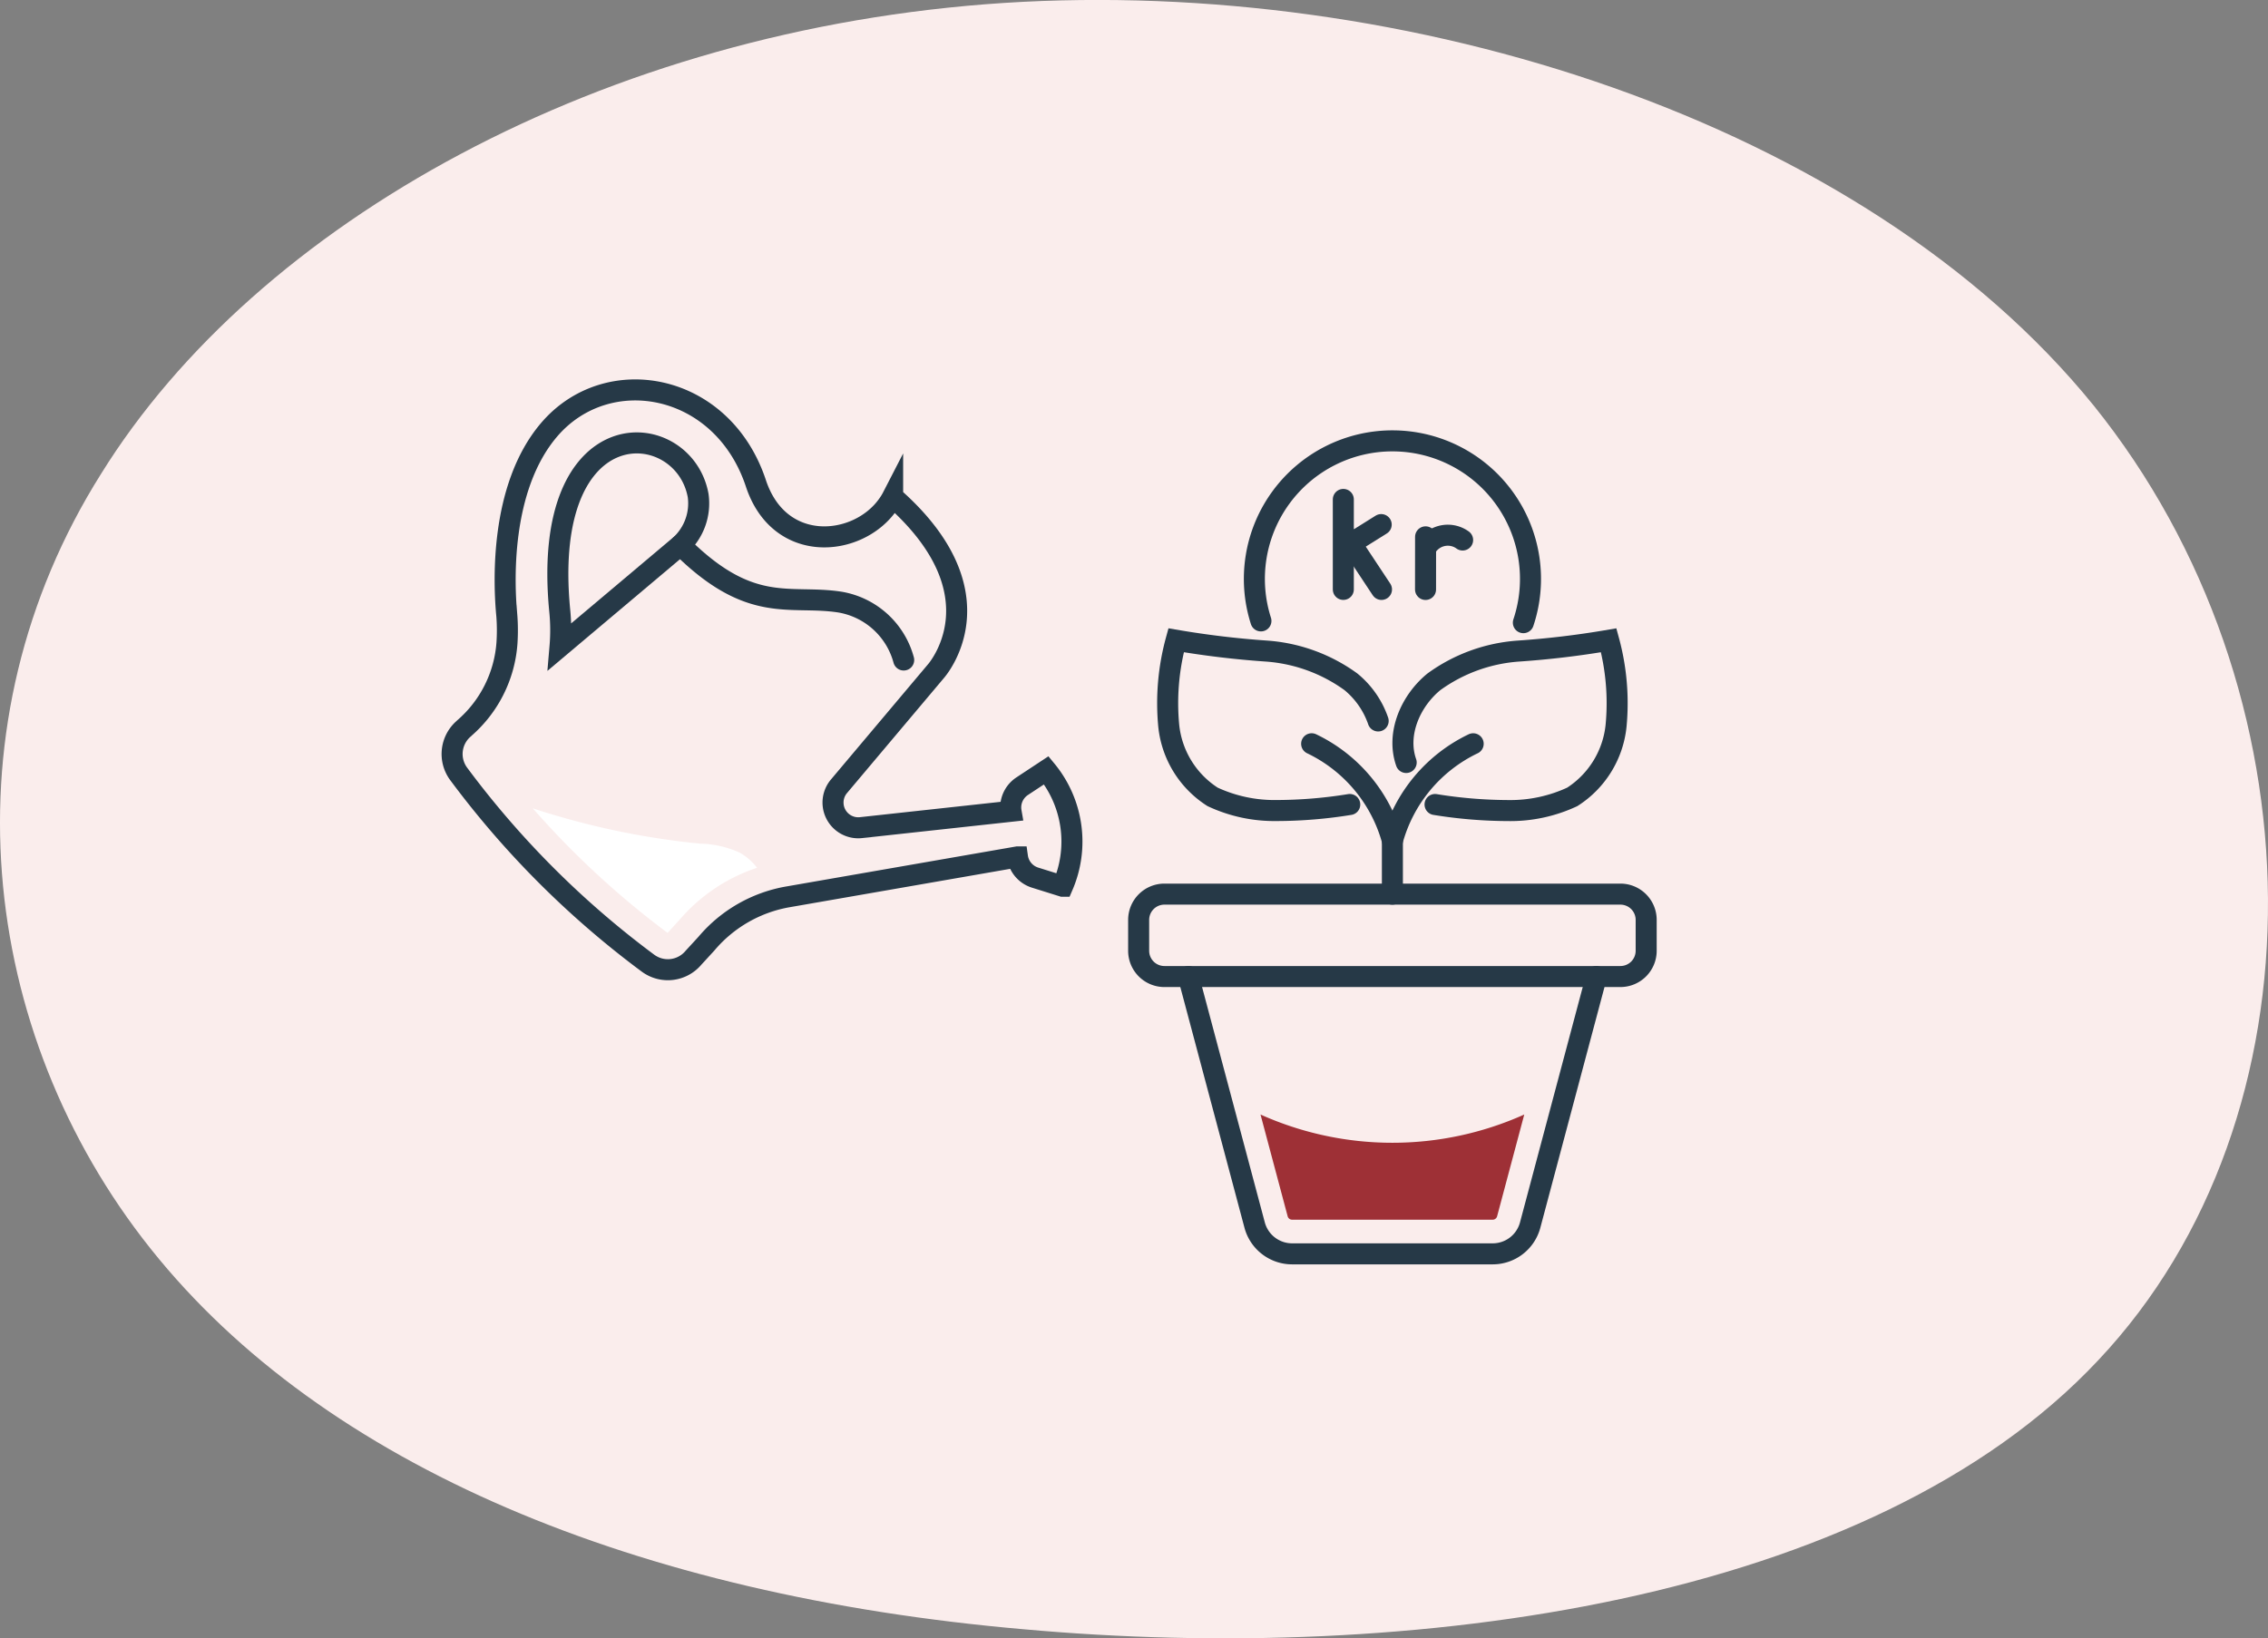
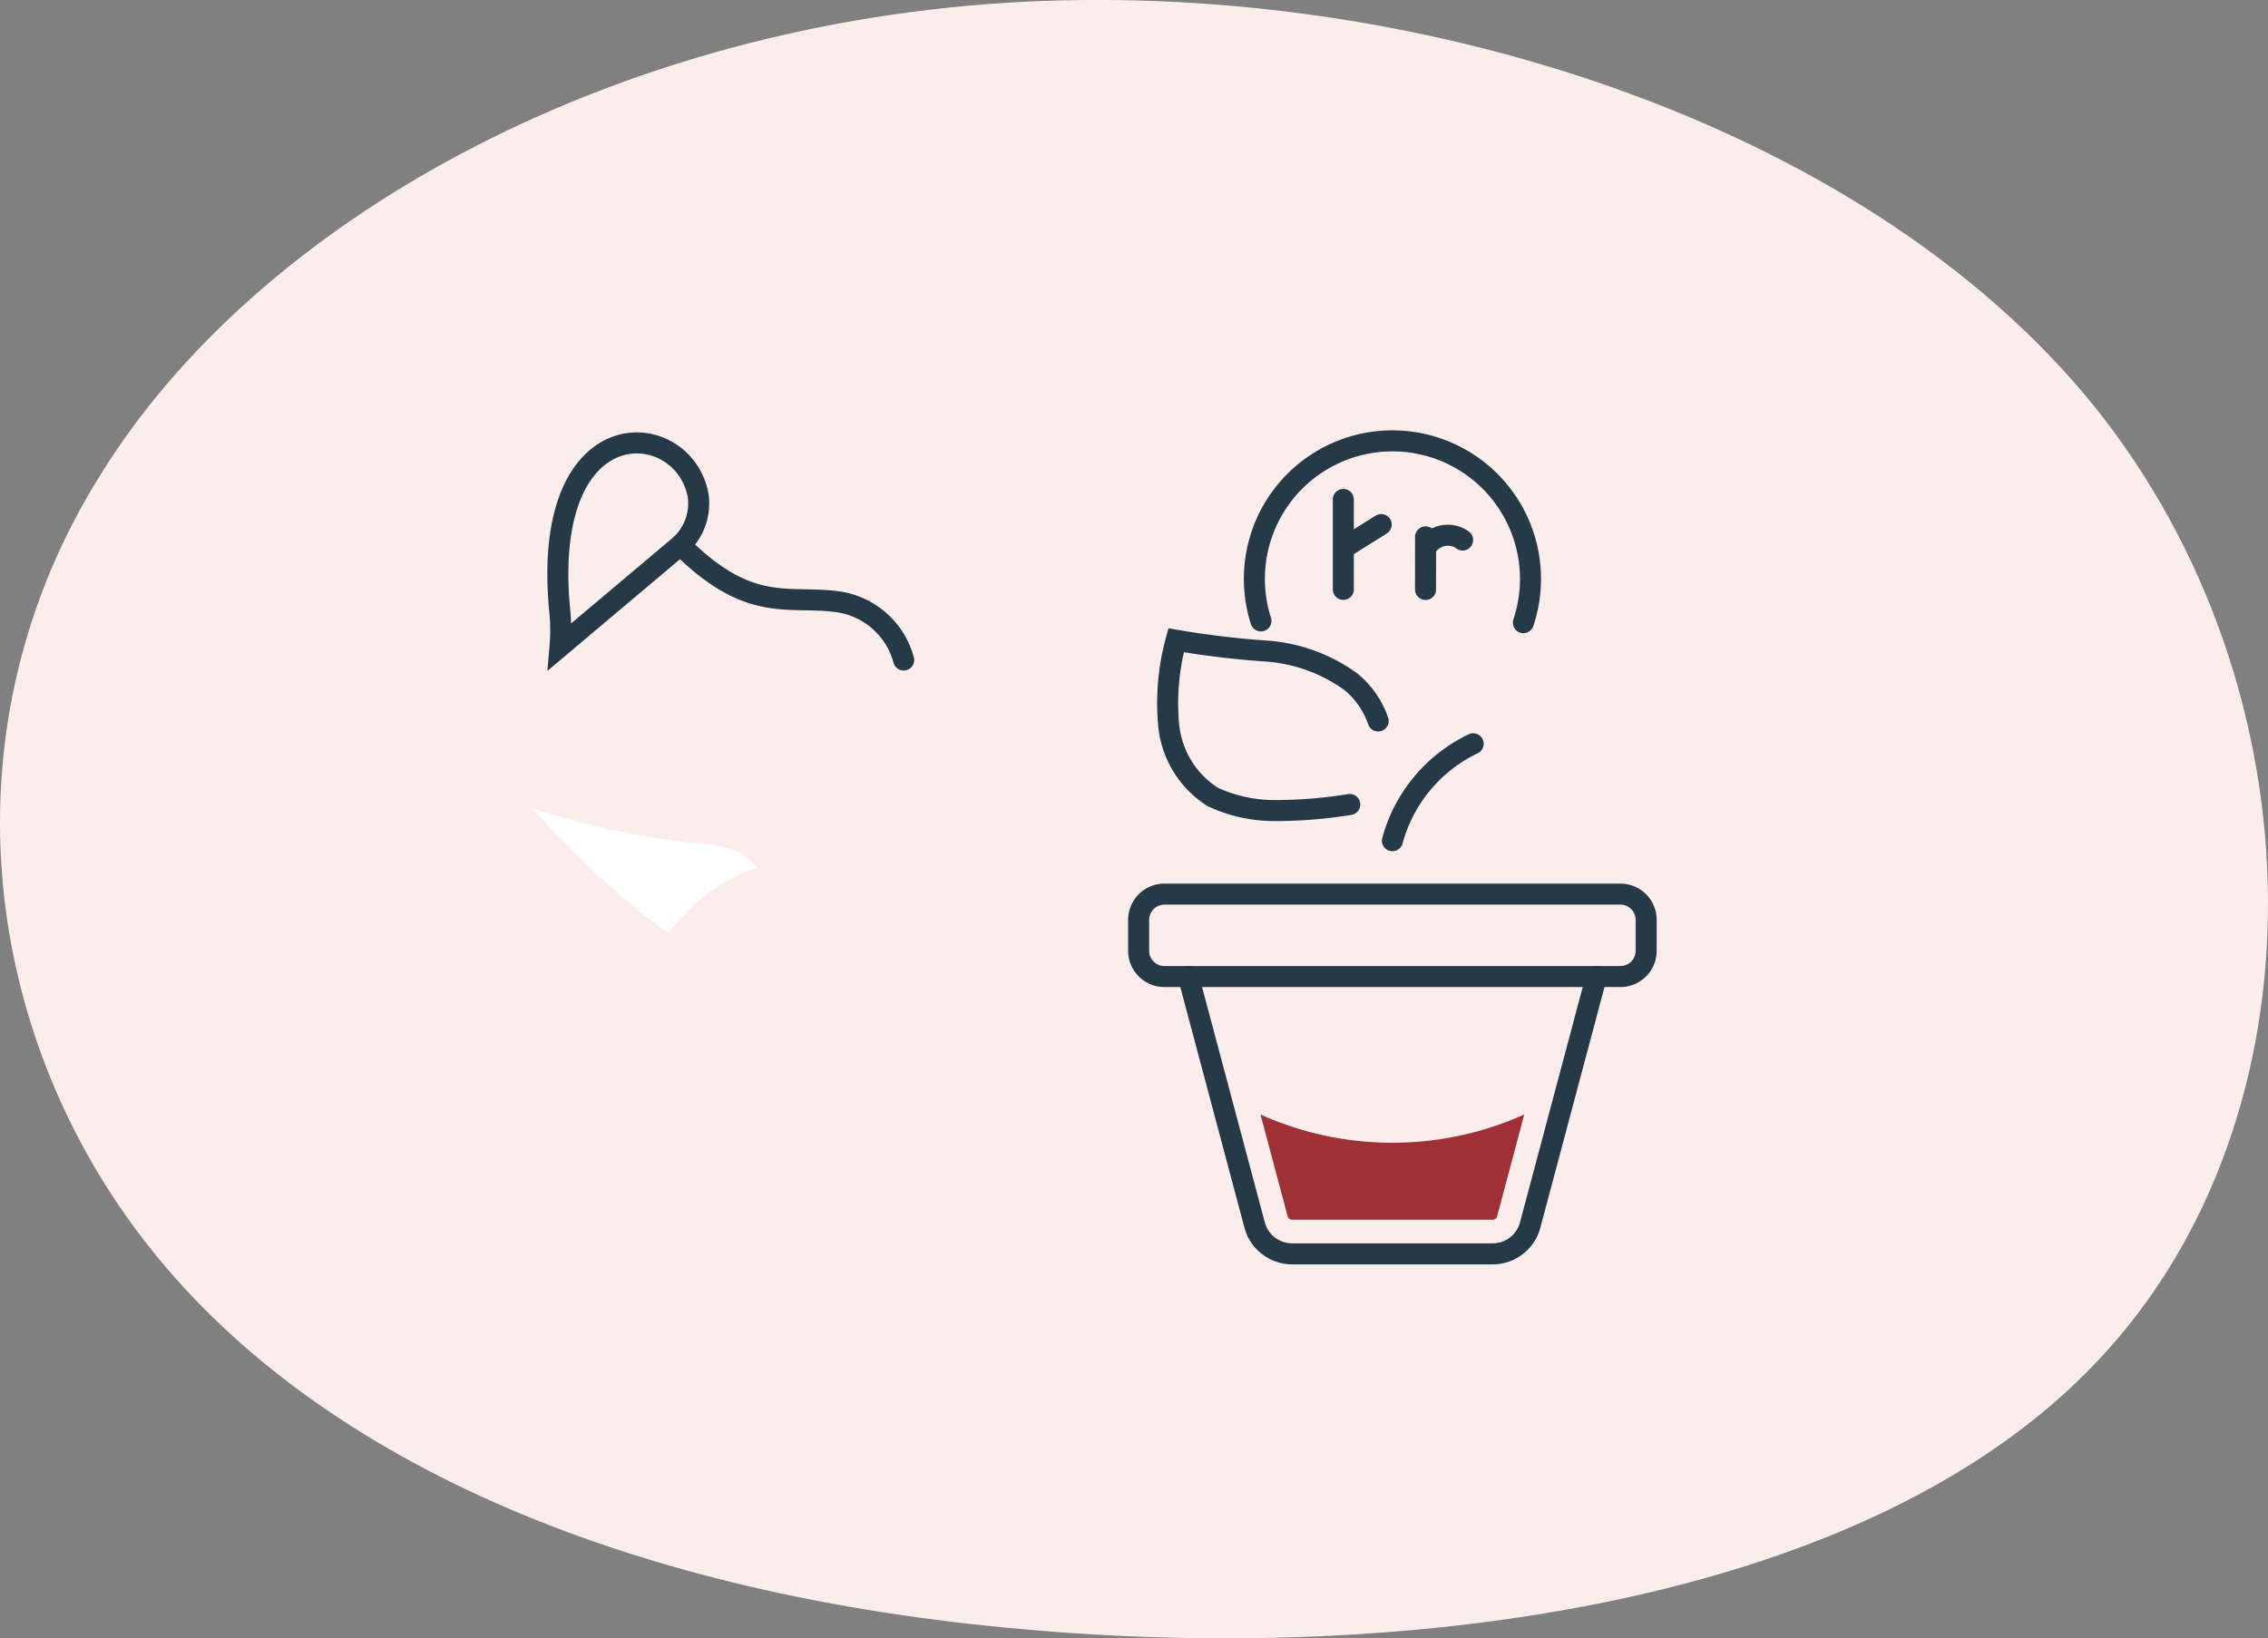
<svg xmlns="http://www.w3.org/2000/svg" width="215.677" height="155.837" viewBox="0 0 215.677 155.837">
  <rect x="0" y="0" width="215.677" height="155.837" fill="#808080" stroke="none" />
  <g id="Group_1315" data-name="Group 1315" transform="translate(-852.162 -399.985)">
    <path id="blob_13_" data-name="blob(13)" d="M139.888-31.075C161.7-4,162.162,36.609,140.346,59.745,118.683,82.881,74.9,88.665,38.131,85.342c-36.767-3.2-66.516-15.506-82.992-36.18S-64.541-.8-49.59-24.552c14.8-23.874,47.751-42.334,85.89-44.8C74.593-71.808,117.92-58.148,139.888-31.075Z" transform="translate(911.359 469.615)" fill="#faedec" />
    <g id="Group_1067" data-name="Group 1067" transform="translate(-76.846 155.076)">
      <g id="Group_71" data-name="Group 71" transform="translate(972 282)">
-         <path id="Path_3053" data-name="Path 3053" d="M1081.29,571.024a3.178,3.178,0,0,0-.528,4.308,87.014,87.014,0,0,0,18.036,18.036,3.176,3.176,0,0,0,4.308-.529l1.229-1.338a13.059,13.059,0,0,1,7.75-4.453l21.831-3.8a2.418,2.418,0,0,0,1.669,1.969l2.627.822a10.658,10.658,0,0,0-1.553-11.031l-2.3,1.517a2.421,2.421,0,0,0-1.062,2.354l.005.029-14.275,1.557a2.4,2.4,0,0,1-2.092-3.926l9.21-10.936s6.537-7.267-4.1-16.607a5.939,5.939,0,0,1-.48.779c-2.862,4.018-10.284,4.711-12.523-2.058-3.183-9.623-14.123-11.609-19.674-5.087-4.734,5.563-4.294,14.739-4.014,17.646a18.361,18.361,0,0,1,.014,2.644,11.818,11.818,0,0,1-4.082,8.1" transform="translate(-1080.151 -538.831)" fill="none" stroke="#263947" stroke-linecap="round" stroke-miterlimit="10" stroke-width="2" />
        <path id="Path_3054" data-name="Path 3054" d="M1085.97,561.01a18.369,18.369,0,0,0-.031-3.441c-1.868-19.471,11.809-18.425,13.166-10.916a5.4,5.4,0,0,1-1.68,4.706Z" transform="translate(-1075.706 -536.605)" fill="none" stroke="#263947" stroke-linecap="round" stroke-miterlimit="10" stroke-width="2" />
        <path id="Path_3055" data-name="Path 3055" d="M1092.28,547.067c6.671,6.671,10.341,4.693,15.135,5.422A7.586,7.586,0,0,1,1113.5,558" transform="translate(-1070.555 -532.313)" fill="none" stroke="#263947" stroke-linecap="round" stroke-miterlimit="10" stroke-width="2" />
        <path id="Path_3056" data-name="Path 3056" d="M1104.13,565.269a9.6,9.6,0,0,0-3.774-.862,74.159,74.159,0,0,1-15.919-3.36,83.123,83.123,0,0,0,12.817,11.846l1.132-1.234a16.517,16.517,0,0,1,7.38-4.956,5.589,5.589,0,0,0-1.635-1.433" transform="translate(-1076.763 -521.251)" fill="#fff" />
      </g>
      <g id="Group_47" data-name="Group 47" transform="translate(1037.291 286.834)">
        <path id="Path_3281" data-name="Path 3281" d="M2261.72,605.084a13.129,13.129,0,1,0-24.958-.169" transform="translate(-2225.137 -587.782)" fill="none" stroke="#263947" stroke-linecap="round" stroke-linejoin="round" stroke-width="2" />
        <path id="Path_3282" data-name="Path 3282" d="M2232.36,618.49l6.3,23.641a3.691,3.691,0,0,0,3.562,2.737H2261.3a3.687,3.687,0,0,0,3.561-2.737l6.3-23.641" transform="translate(-2227.632 -567.528)" fill="none" stroke="#263947" stroke-linecap="round" stroke-miterlimit="10" stroke-width="2" />
        <path id="Path_3283" data-name="Path 3283" d="M2253.64,621.606h21.682a2.45,2.45,0,0,0,2.449-2.449v-2.941a2.45,2.45,0,0,0-2.449-2.449h-43.363a2.45,2.45,0,0,0-2.451,2.449v2.941a2.45,2.45,0,0,0,2.451,2.449h21.681" transform="translate(-2229.51 -570.644)" fill="none" stroke="#263947" stroke-linecap="round" stroke-miterlimit="10" stroke-width="2" />
        <path id="Path_3284" data-name="Path 3284" d="M2244.05,614.366a14.4,14.4,0,0,1,7.678-9.216" transform="translate(-2219.919 -576.327)" fill="none" stroke="#263947" stroke-linecap="round" stroke-miterlimit="10" stroke-width="2" />
-         <path id="Path_3285" data-name="Path 3285" d="M2244.96,610.842c-.953-2.723.409-5.857,2.645-7.68a15.524,15.524,0,0,1,8.026-2.917,85.283,85.283,0,0,0,8.588-1.027,22.672,22.672,0,0,1,.7,8.144,9.134,9.134,0,0,1-4.168,6.753,13.915,13.915,0,0,1-6.1,1.3,44.142,44.142,0,0,1-6.944-.576" transform="translate(-2219.522 -580.24)" fill="none" stroke="#263947" stroke-linecap="round" stroke-miterlimit="10" stroke-width="2" />
-         <path id="Path_3286" data-name="Path 3286" d="M2239.42,605.149a14.4,14.4,0,0,1,7.679,9.216v5.085" transform="translate(-2222.971 -576.327)" fill="none" stroke="#263947" stroke-linecap="round" stroke-miterlimit="10" stroke-width="2" />
        <path id="Path_3287" data-name="Path 3287" d="M2251.2,606.891a8.313,8.313,0,0,0-2.6-3.731,15.545,15.545,0,0,0-8.027-2.916,86.209,86.209,0,0,1-8.587-1.027,22.694,22.694,0,0,0-.7,8.144,9.136,9.136,0,0,0,4.169,6.751,13.893,13.893,0,0,0,6.1,1.3,43.984,43.984,0,0,0,6.943-.574" transform="translate(-2228.426 -580.24)" fill="none" stroke="#263947" stroke-linecap="round" stroke-miterlimit="10" stroke-width="2" />
        <path id="Path_3288" data-name="Path 3288" d="M2236.49,626.4l2.581,9.68a.435.435,0,0,0,.419.324h19.08a.436.436,0,0,0,.42-.324l2.582-9.68a30.612,30.612,0,0,1-25.082,0" transform="translate(-2224.904 -562.313)" fill="#9e3036" />
        <g id="Group_987" data-name="Group 987" transform="translate(19.461 5.58)">
          <line id="Line_3136" data-name="Line 3136" y2="8.559" fill="none" stroke="#263947" stroke-linecap="round" stroke-linejoin="round" stroke-width="2" />
          <line id="Line_3137" data-name="Line 3137" x1="3.333" y2="2.085" transform="translate(0.269 2.393)" fill="none" stroke="#263947" stroke-linecap="round" stroke-linejoin="round" stroke-width="2" />
-           <line id="Line_3138" data-name="Line 3138" x1="3.31" y1="5.002" transform="translate(0.32 3.559)" fill="none" stroke="#263947" stroke-linecap="round" stroke-linejoin="round" stroke-width="2" />
          <line id="Line_3139" data-name="Line 3139" y1="5.005" x2="0.005" transform="translate(7.818 3.559)" fill="none" stroke="#263947" stroke-linecap="round" stroke-linejoin="round" stroke-width="2" />
          <path id="Path_7348" data-name="Path 7348" d="M3.368,1.035A2.4,2.4,0,0,0,0,.469" transform="translate(7.823 3.977) rotate(-19)" fill="none" stroke="#263947" stroke-linecap="round" stroke-width="2" />
        </g>
      </g>
    </g>
  </g>
</svg>